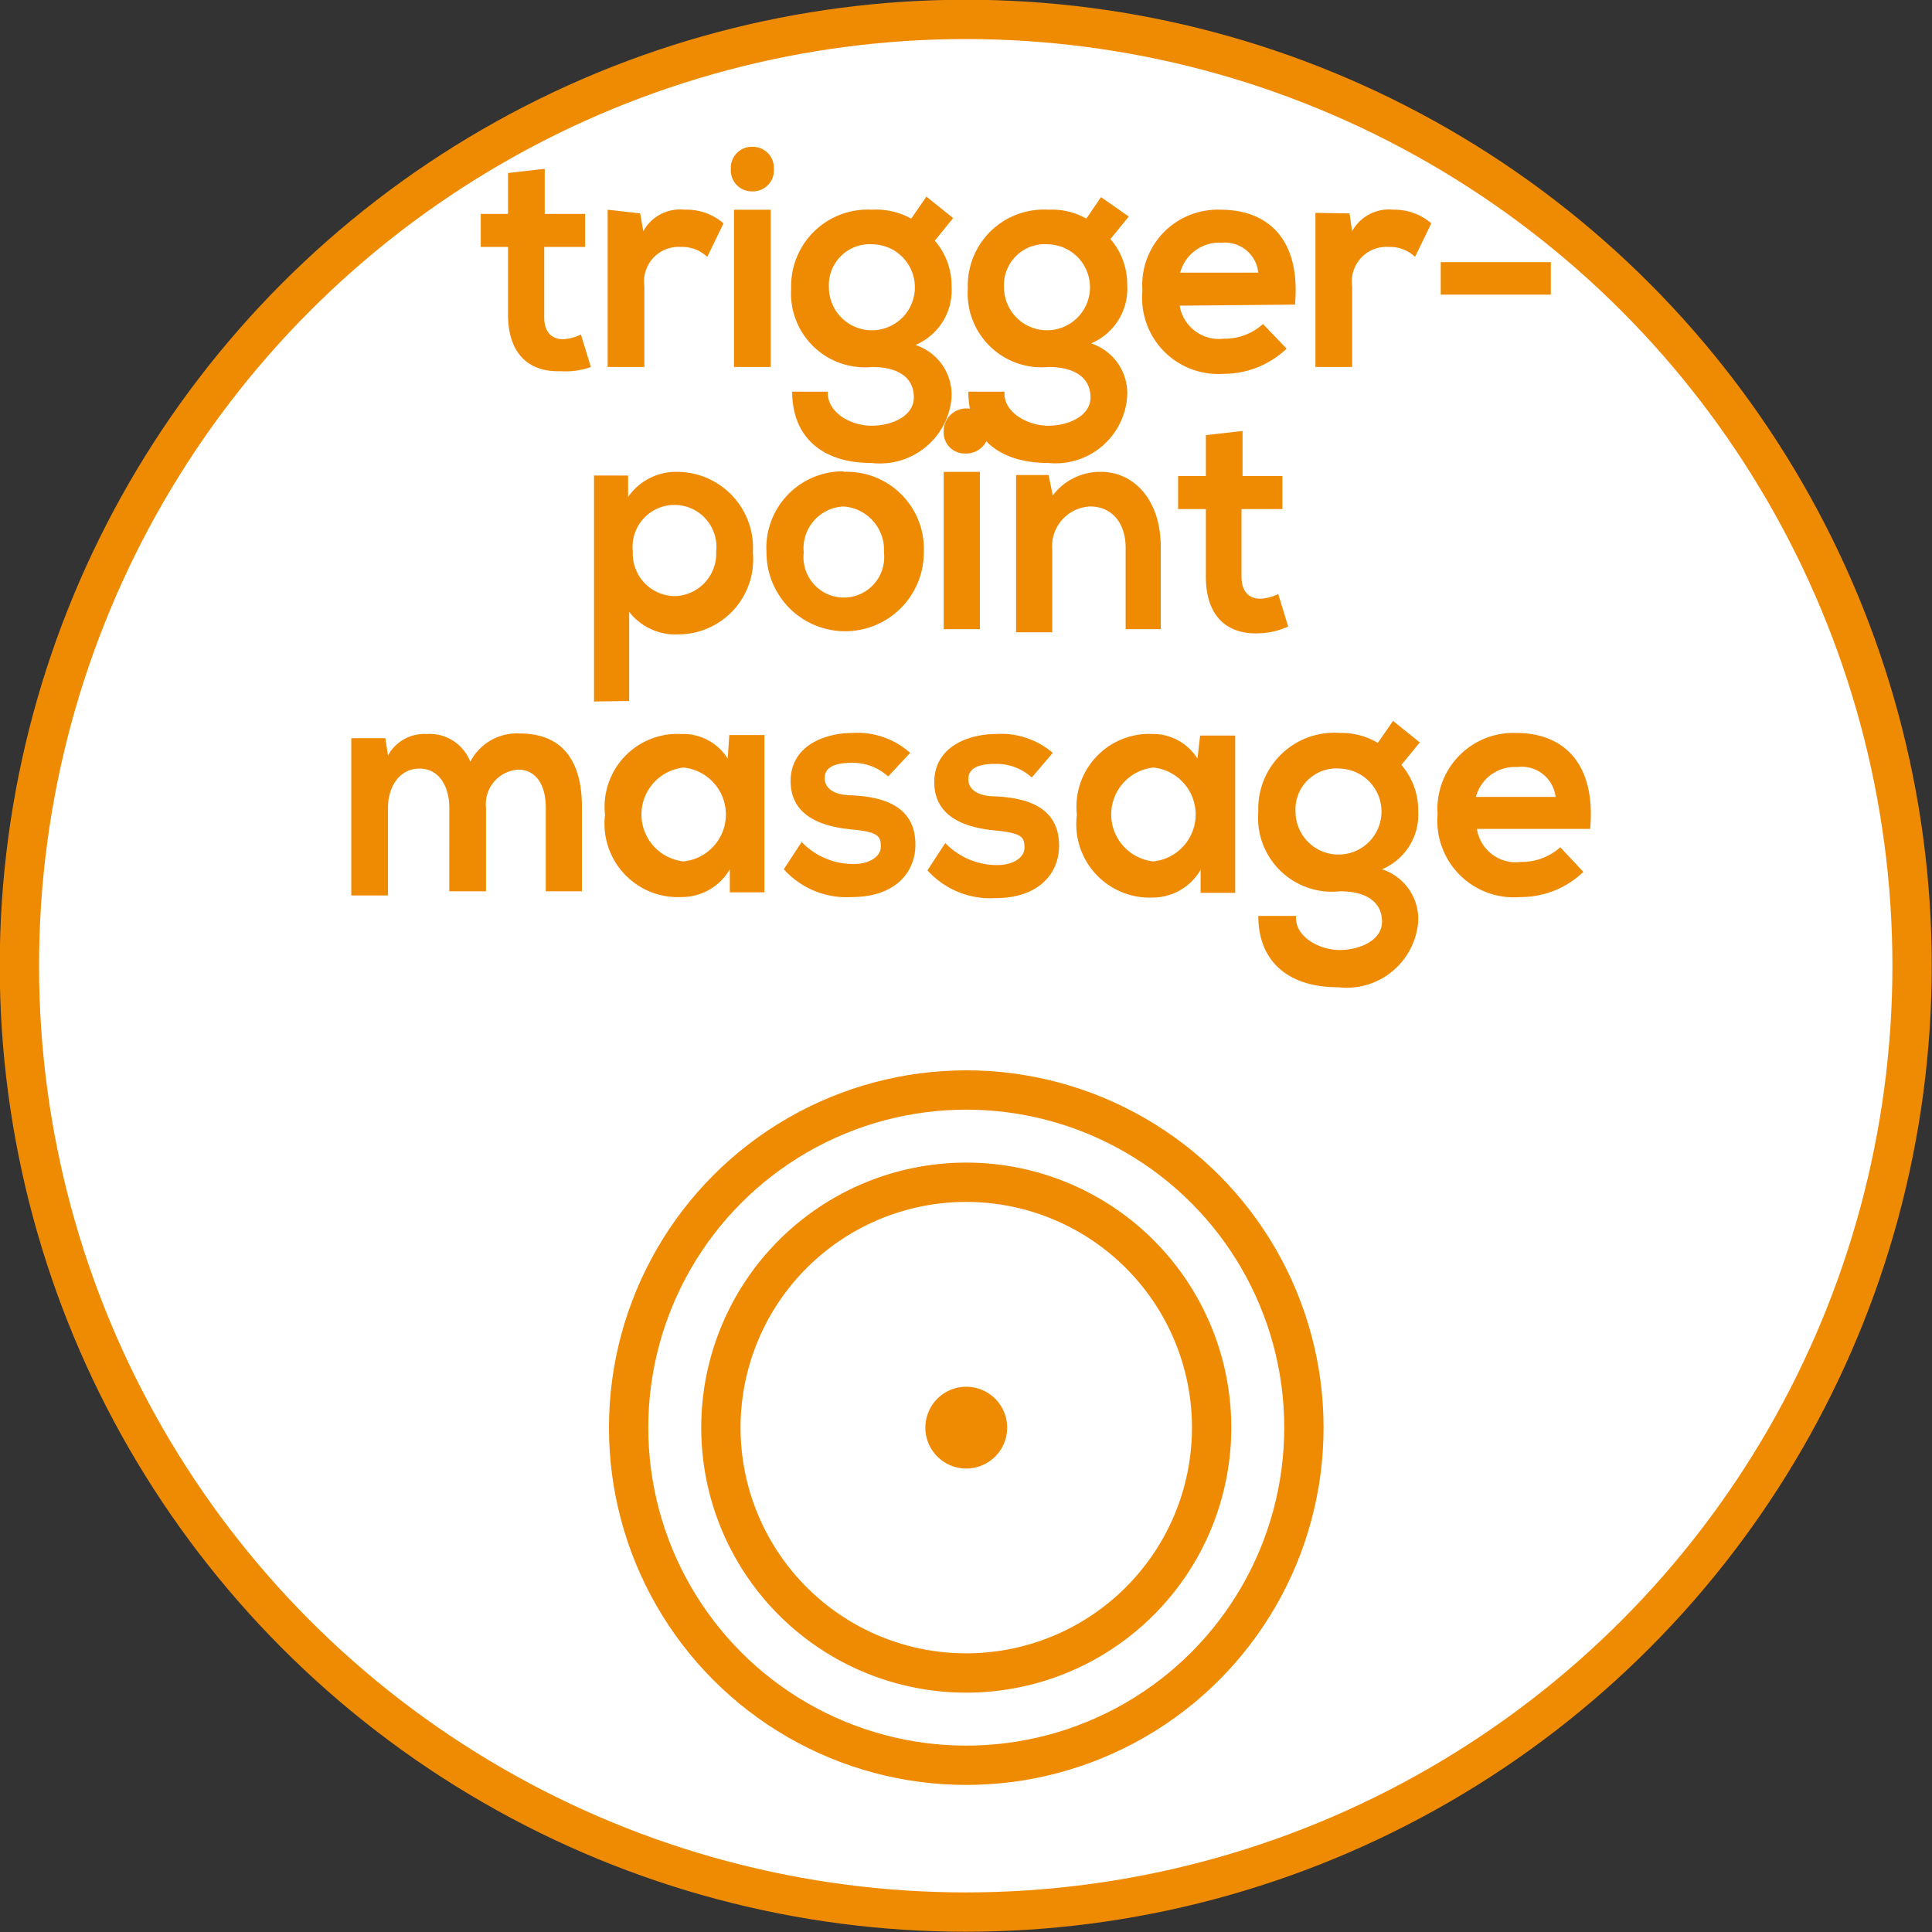
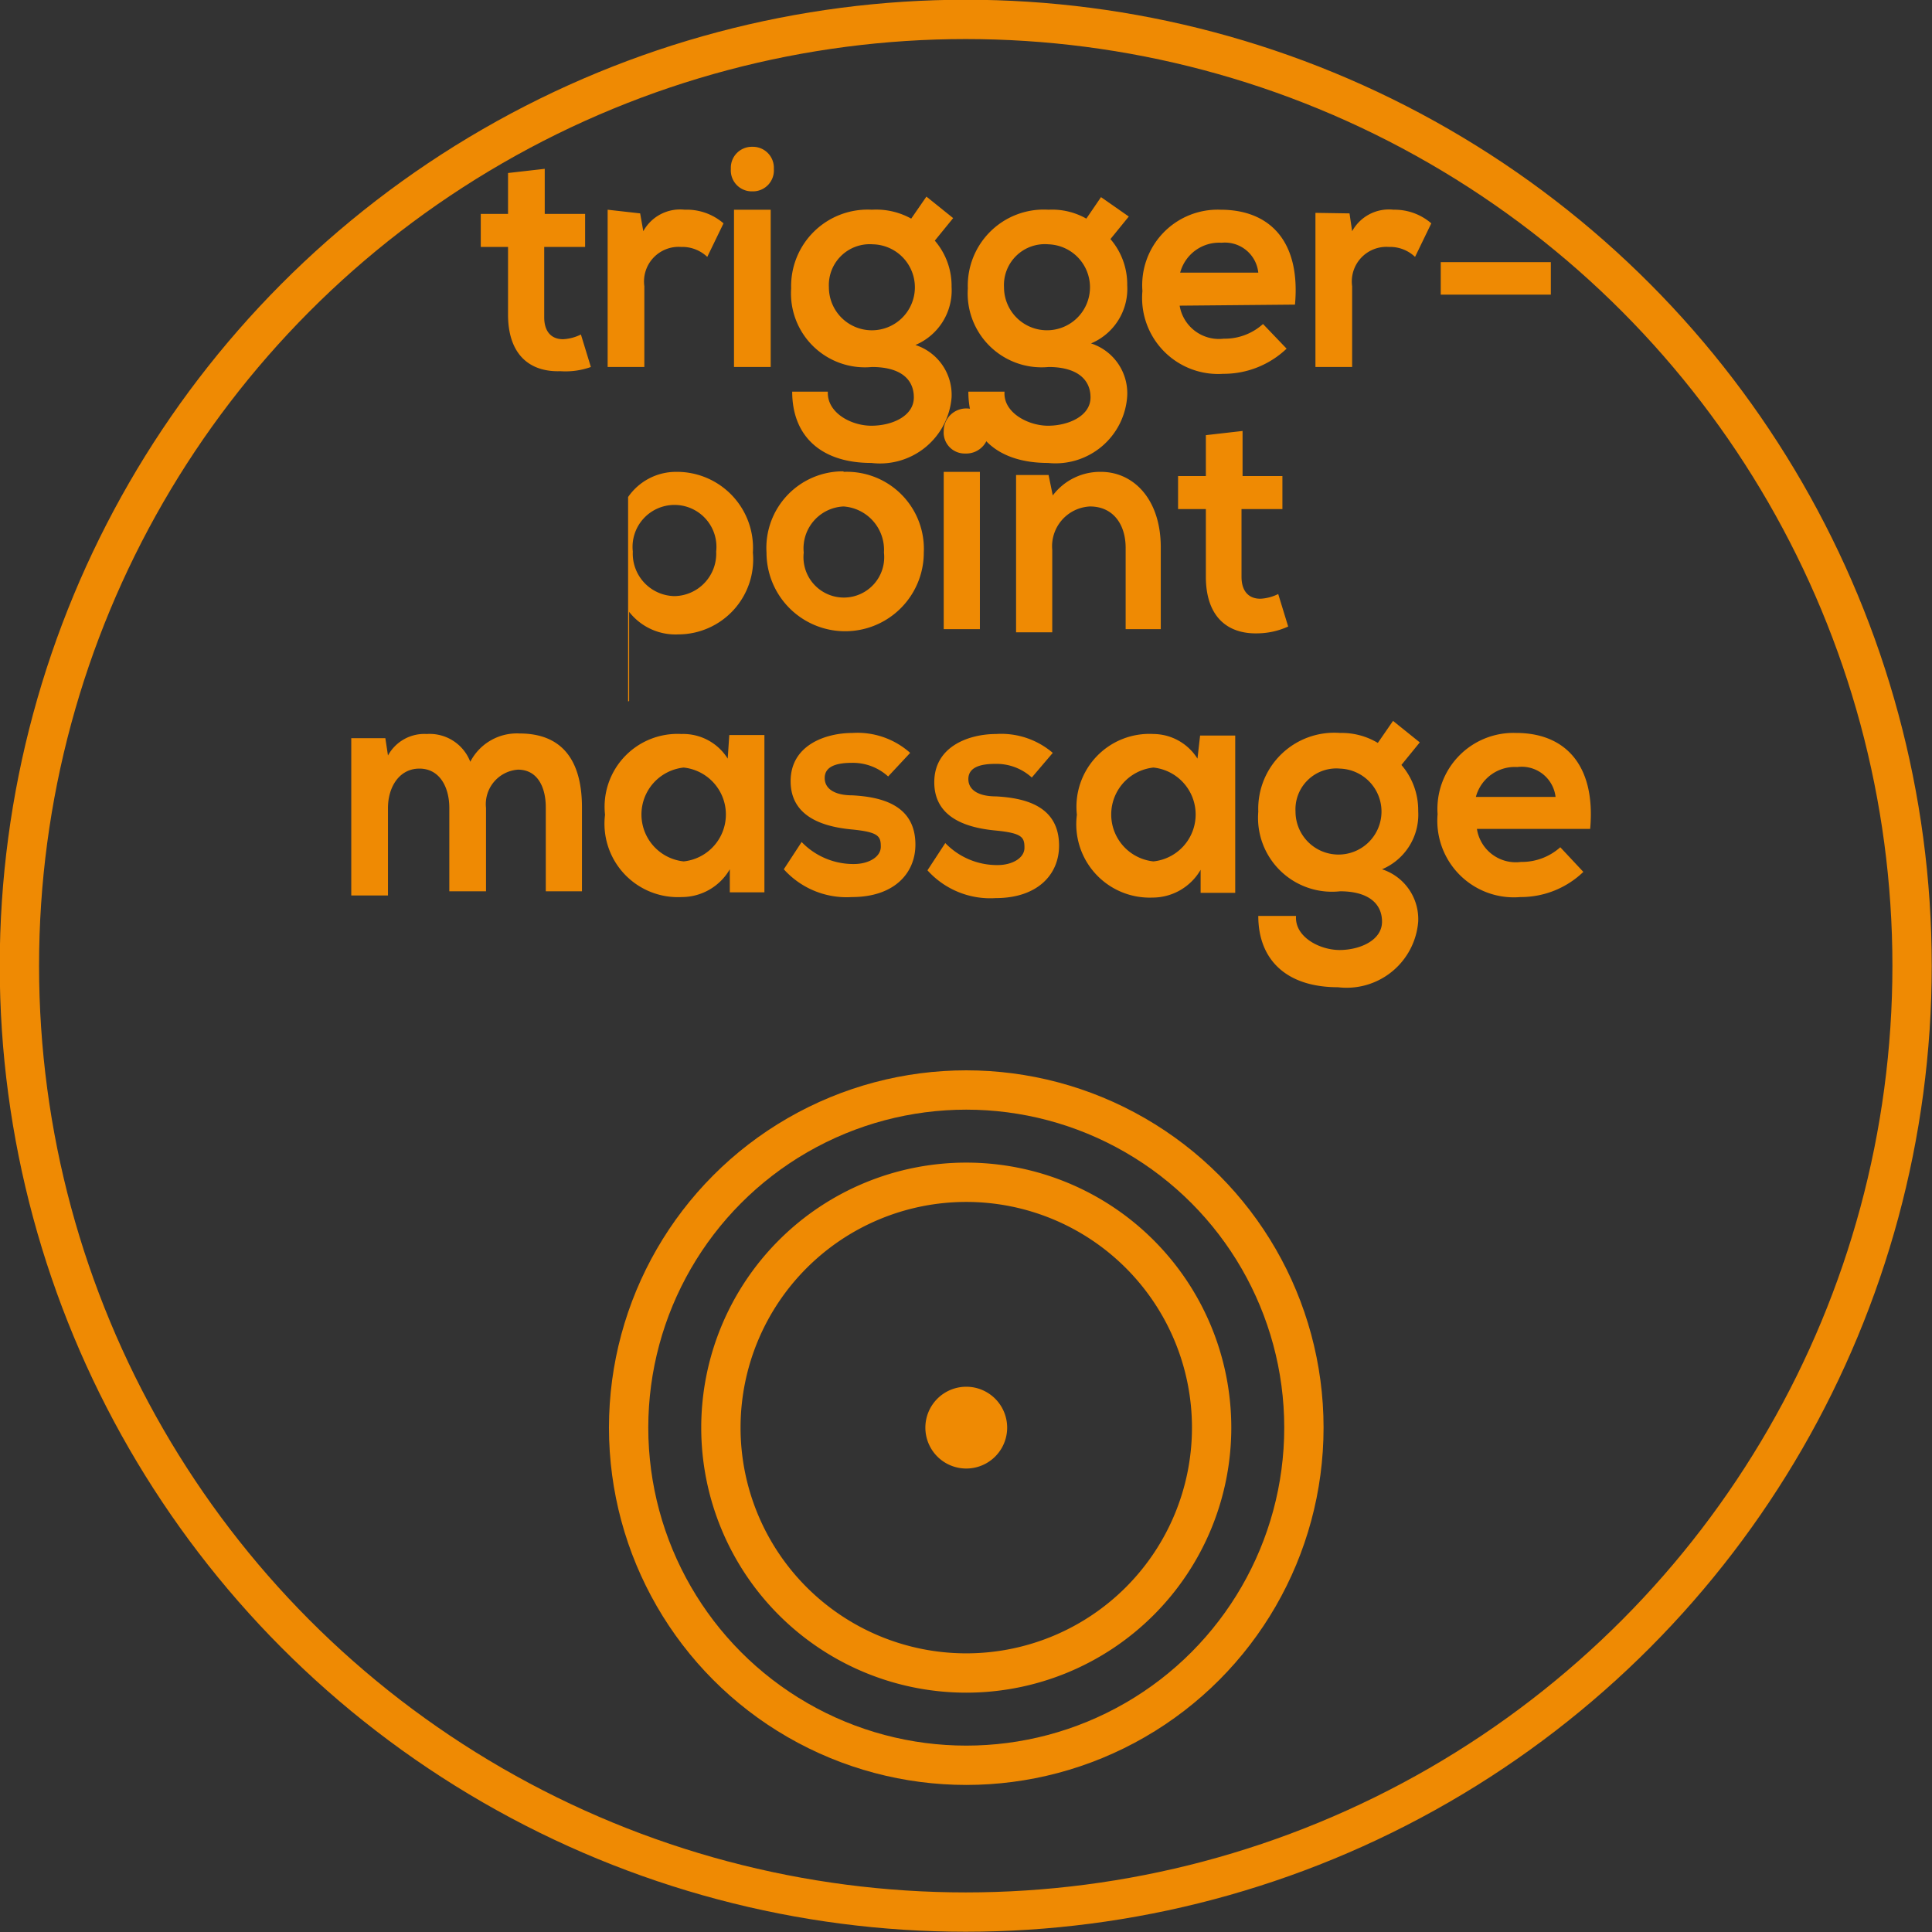
<svg xmlns="http://www.w3.org/2000/svg" id="Ebene_1" data-name="Ebene 1" viewBox="0 0 36.85 36.85">
  <rect x="0" y="0" width="36.85" height="36.85" fill="#333333" stroke="none" />
  <defs>
    <style>.cls-1,.cls-4{fill:none;}.cls-2{clip-path:url(#clip-path);}.cls-3{fill:#fff;}.cls-4{stroke:#ef8a03;stroke-miterlimit:10;stroke-width:0.75px;}.cls-5{fill:#ef8a03;}</style>
    <clipPath id="clip-path" transform="translate(0 0)">
      <rect class="cls-1" width="36.85" height="36.85" />
    </clipPath>
  </defs>
  <g class="cls-2">
-     <path class="cls-3" d="M18.43,36.48a18,18,0,1,0-18-18,18.07,18.07,0,0,0,18.05,18" transform="translate(0 0)" />
    <circle class="cls-4" cx="18.42" cy="18.42" r="18.05" />
    <path class="cls-5" d="M28.15,15.2a.77.77,0,0,1,.79-.57.65.65,0,0,1,.73.57Zm2.18.61c.11-1.22-.48-1.83-1.41-1.83a1.45,1.45,0,0,0-1.5,1.55A1.46,1.46,0,0,0,29,17.11a1.72,1.72,0,0,0,1.2-.48l-.44-.47a1.1,1.1,0,0,1-.75.28.75.75,0,0,1-.84-.63Zm-4.77-1.15a.82.82,0,1,1-.85.82.78.78,0,0,1,.85-.82m.72-.49a1.34,1.34,0,0,0-.72-.19A1.45,1.45,0,0,0,24,15.48,1.41,1.41,0,0,0,25.56,17c.52,0,.8.22.8.58s-.43.54-.81.54-.86-.25-.83-.65H24c0,.84.54,1.36,1.52,1.36a1.37,1.37,0,0,0,1.53-1.25,1,1,0,0,0-.69-1,1.13,1.13,0,0,0,.69-1.11,1.32,1.32,0,0,0-.32-.88l.35-.43-.51-.41ZM22,14.64a.9.9,0,0,1,0,1.79.9.9,0,0,1,0-1.79m.84-.17A1,1,0,0,0,22,14a1.39,1.39,0,0,0-1.46,1.54,1.4,1.4,0,0,0,1.44,1.58,1.06,1.06,0,0,0,.92-.53l0,.44h.66v-3h-.67Zm-2.76-.11A1.51,1.51,0,0,0,19,14c-.51,0-1.18.23-1.18.92s.64.87,1.16.92.56.13.56.33-.24.33-.51.33a1.37,1.37,0,0,1-1-.42l-.34.52a1.61,1.61,0,0,0,1.3.53c.8,0,1.21-.45,1.21-1,0-.77-.67-.91-1.2-.94-.35,0-.53-.13-.53-.33s.18-.29.51-.29a1,1,0,0,1,.7.26Zm-2.72,0a1.51,1.51,0,0,0-1.1-.38c-.51,0-1.18.23-1.18.92s.64.87,1.16.92.56.13.56.33-.24.33-.51.33a1.37,1.37,0,0,1-1-.42l-.34.52a1.61,1.61,0,0,0,1.3.53c.8,0,1.21-.45,1.21-1,0-.77-.67-.91-1.2-.94-.35,0-.53-.13-.53-.33s.18-.29.52-.29a1,1,0,0,1,.69.26Zm-4.32.28a.9.9,0,0,1,0,1.79.9.9,0,0,1,0-1.79m.84-.17A1,1,0,0,0,13,14a1.39,1.39,0,0,0-1.46,1.54A1.4,1.4,0,0,0,13,17.11a1.06,1.06,0,0,0,.92-.53l0,.44h.66v-3h-.67ZM9.27,17V15.41a.66.66,0,0,1,.61-.73c.37,0,.53.33.53.72V17h.69V15.4c0-.9-.38-1.41-1.19-1.41a1,1,0,0,0-.94.54A.83.83,0,0,0,8.14,14a.79.79,0,0,0-.74.41l-.05-.33H6.7v3h.7V15.41c0-.39.21-.75.6-.75s.57.36.57.75V17Z" transform="translate(0 0)" />
-     <path class="cls-5" d="M23,8.3v.78h-.53v.63H23V11c0,.74.39,1.1,1,1.08a1.44,1.44,0,0,0,.57-.13l-.19-.62a.86.86,0,0,1-.34.09c-.22,0-.36-.14-.36-.42V9.71h.78V9.08H23.7V8.22ZM22.14,12V10.44C22.14,9.51,21.61,9,21,9a1.13,1.13,0,0,0-.92.45L20,9.06h-.62v3h.69V10.49a.76.76,0,0,1,.72-.83c.44,0,.68.34.68.79V12ZM18,8.22a.4.4,0,0,0,.41.43A.43.43,0,1,0,18,8.22M18,12h.69v-3H18ZM16.09,9.66a.83.83,0,0,1,.77.88.77.77,0,1,1-1.53,0,.8.8,0,0,1,.76-.88m0-.67a1.46,1.46,0,0,0-1.47,1.55,1.48,1.48,0,1,0,3,0A1.47,1.47,0,0,0,16.09,9M12,13.37v-1.7a1.12,1.12,0,0,0,.94.43,1.43,1.43,0,0,0,1.42-1.56A1.45,1.45,0,0,0,12.9,9a1.11,1.11,0,0,0-.92.48l0-.41h-.65v4.31Zm.87-2a.81.81,0,0,1-.8-.85.8.8,0,1,1,1.59,0,.81.81,0,0,1-.79.85" transform="translate(0 0)" />
+     <path class="cls-5" d="M23,8.3v.78h-.53v.63H23V11c0,.74.39,1.1,1,1.08a1.44,1.44,0,0,0,.57-.13l-.19-.62a.86.86,0,0,1-.34.09c-.22,0-.36-.14-.36-.42V9.71h.78V9.08H23.7V8.22ZM22.14,12V10.44C22.14,9.51,21.61,9,21,9a1.13,1.13,0,0,0-.92.45L20,9.06h-.62v3h.69V10.49a.76.76,0,0,1,.72-.83c.44,0,.68.34.68.79V12ZM18,8.22a.4.4,0,0,0,.41.43A.43.43,0,1,0,18,8.22M18,12h.69v-3H18ZM16.09,9.66a.83.83,0,0,1,.77.88.77.77,0,1,1-1.53,0,.8.8,0,0,1,.76-.88m0-.67a1.46,1.46,0,0,0-1.47,1.55,1.48,1.48,0,1,0,3,0A1.47,1.47,0,0,0,16.09,9M12,13.37v-1.7a1.12,1.12,0,0,0,.94.43,1.43,1.43,0,0,0,1.42-1.56A1.45,1.45,0,0,0,12.9,9a1.11,1.11,0,0,0-.92.48l0-.41v4.31Zm.87-2a.81.81,0,0,1-.8-.85.8.8,0,1,1,1.59,0,.81.81,0,0,1-.79.85" transform="translate(0 0)" />
    <path class="cls-5" d="M27.48,5.62h2.1V5h-2.1ZM25.09,4.06V7h.7V5.46a.66.66,0,0,1,.7-.75.69.69,0,0,1,.5.19l.31-.64A1.07,1.07,0,0,0,26.58,4a.8.8,0,0,0-.79.41l-.05-.34ZM22.51,5.2a.77.77,0,0,1,.79-.57A.64.64,0,0,1,24,5.2Zm2.19.61C24.81,4.59,24.21,4,23.28,4a1.44,1.44,0,0,0-1.49,1.55,1.45,1.45,0,0,0,1.54,1.58,1.74,1.74,0,0,0,1.21-.48l-.45-.47a1.09,1.09,0,0,1-.75.28.76.76,0,0,1-.84-.63ZM20,4.66a.82.82,0,1,1-.85.82A.78.78,0,0,1,20,4.66m.72-.49A1.32,1.32,0,0,0,20,4a1.45,1.45,0,0,0-1.54,1.5A1.41,1.41,0,0,0,20,7c.52,0,.8.22.8.58s-.43.54-.81.54-.86-.25-.83-.65h-.69c0,.84.54,1.36,1.52,1.36A1.37,1.37,0,0,0,21.5,7.55a1,1,0,0,0-.69-1,1.13,1.13,0,0,0,.69-1.11,1.32,1.32,0,0,0-.32-.88l.35-.43L21,3.76Zm-4.07.49a.82.82,0,1,1-.84.82.78.78,0,0,1,.84-.82m.73-.49A1.38,1.38,0,0,0,16.63,4a1.46,1.46,0,0,0-1.54,1.5A1.41,1.41,0,0,0,16.63,7c.53,0,.8.22.8.58s-.42.54-.81.54-.85-.25-.83-.65h-.68c0,.84.54,1.36,1.51,1.36a1.37,1.37,0,0,0,1.53-1.25,1,1,0,0,0-.69-1,1.13,1.13,0,0,0,.69-1.11,1.32,1.32,0,0,0-.32-.88l.35-.43-.51-.41Zm-3.44-.95a.4.4,0,0,0,.41.43.4.4,0,0,0,.41-.43.4.4,0,0,0-.41-.42.4.4,0,0,0-.41.42M14,7h.7v-3H14Zm-2.41-3V7h.7V5.46a.66.66,0,0,1,.7-.75.69.69,0,0,1,.5.19l.31-.64A1.07,1.07,0,0,0,13.06,4a.8.8,0,0,0-.79.41l-.06-.34ZM9.69,3.3v.78H9.17v.63h.52V6c0,.74.39,1.1,1,1.08A1.44,1.44,0,0,0,11.27,7l-.19-.62a.86.86,0,0,1-.34.09c-.22,0-.36-.14-.36-.42V4.71h.78V4.08h-.77V3.22Z" transform="translate(0 0)" />
    <circle class="cls-4" cx="18.43" cy="27.23" r="6.44" />
    <path class="cls-5" d="M17.65,27.23a.78.78,0,0,1,.78-.78.78.78,0,0,1,0,1.56.78.78,0,0,1-.78-.78" transform="translate(0 0)" />
    <path class="cls-4" d="M13.75,27.23a4.68,4.68,0,1,1,4.68,4.68A4.68,4.68,0,0,1,13.75,27.23Z" transform="translate(0 0)" />
  </g>
</svg>